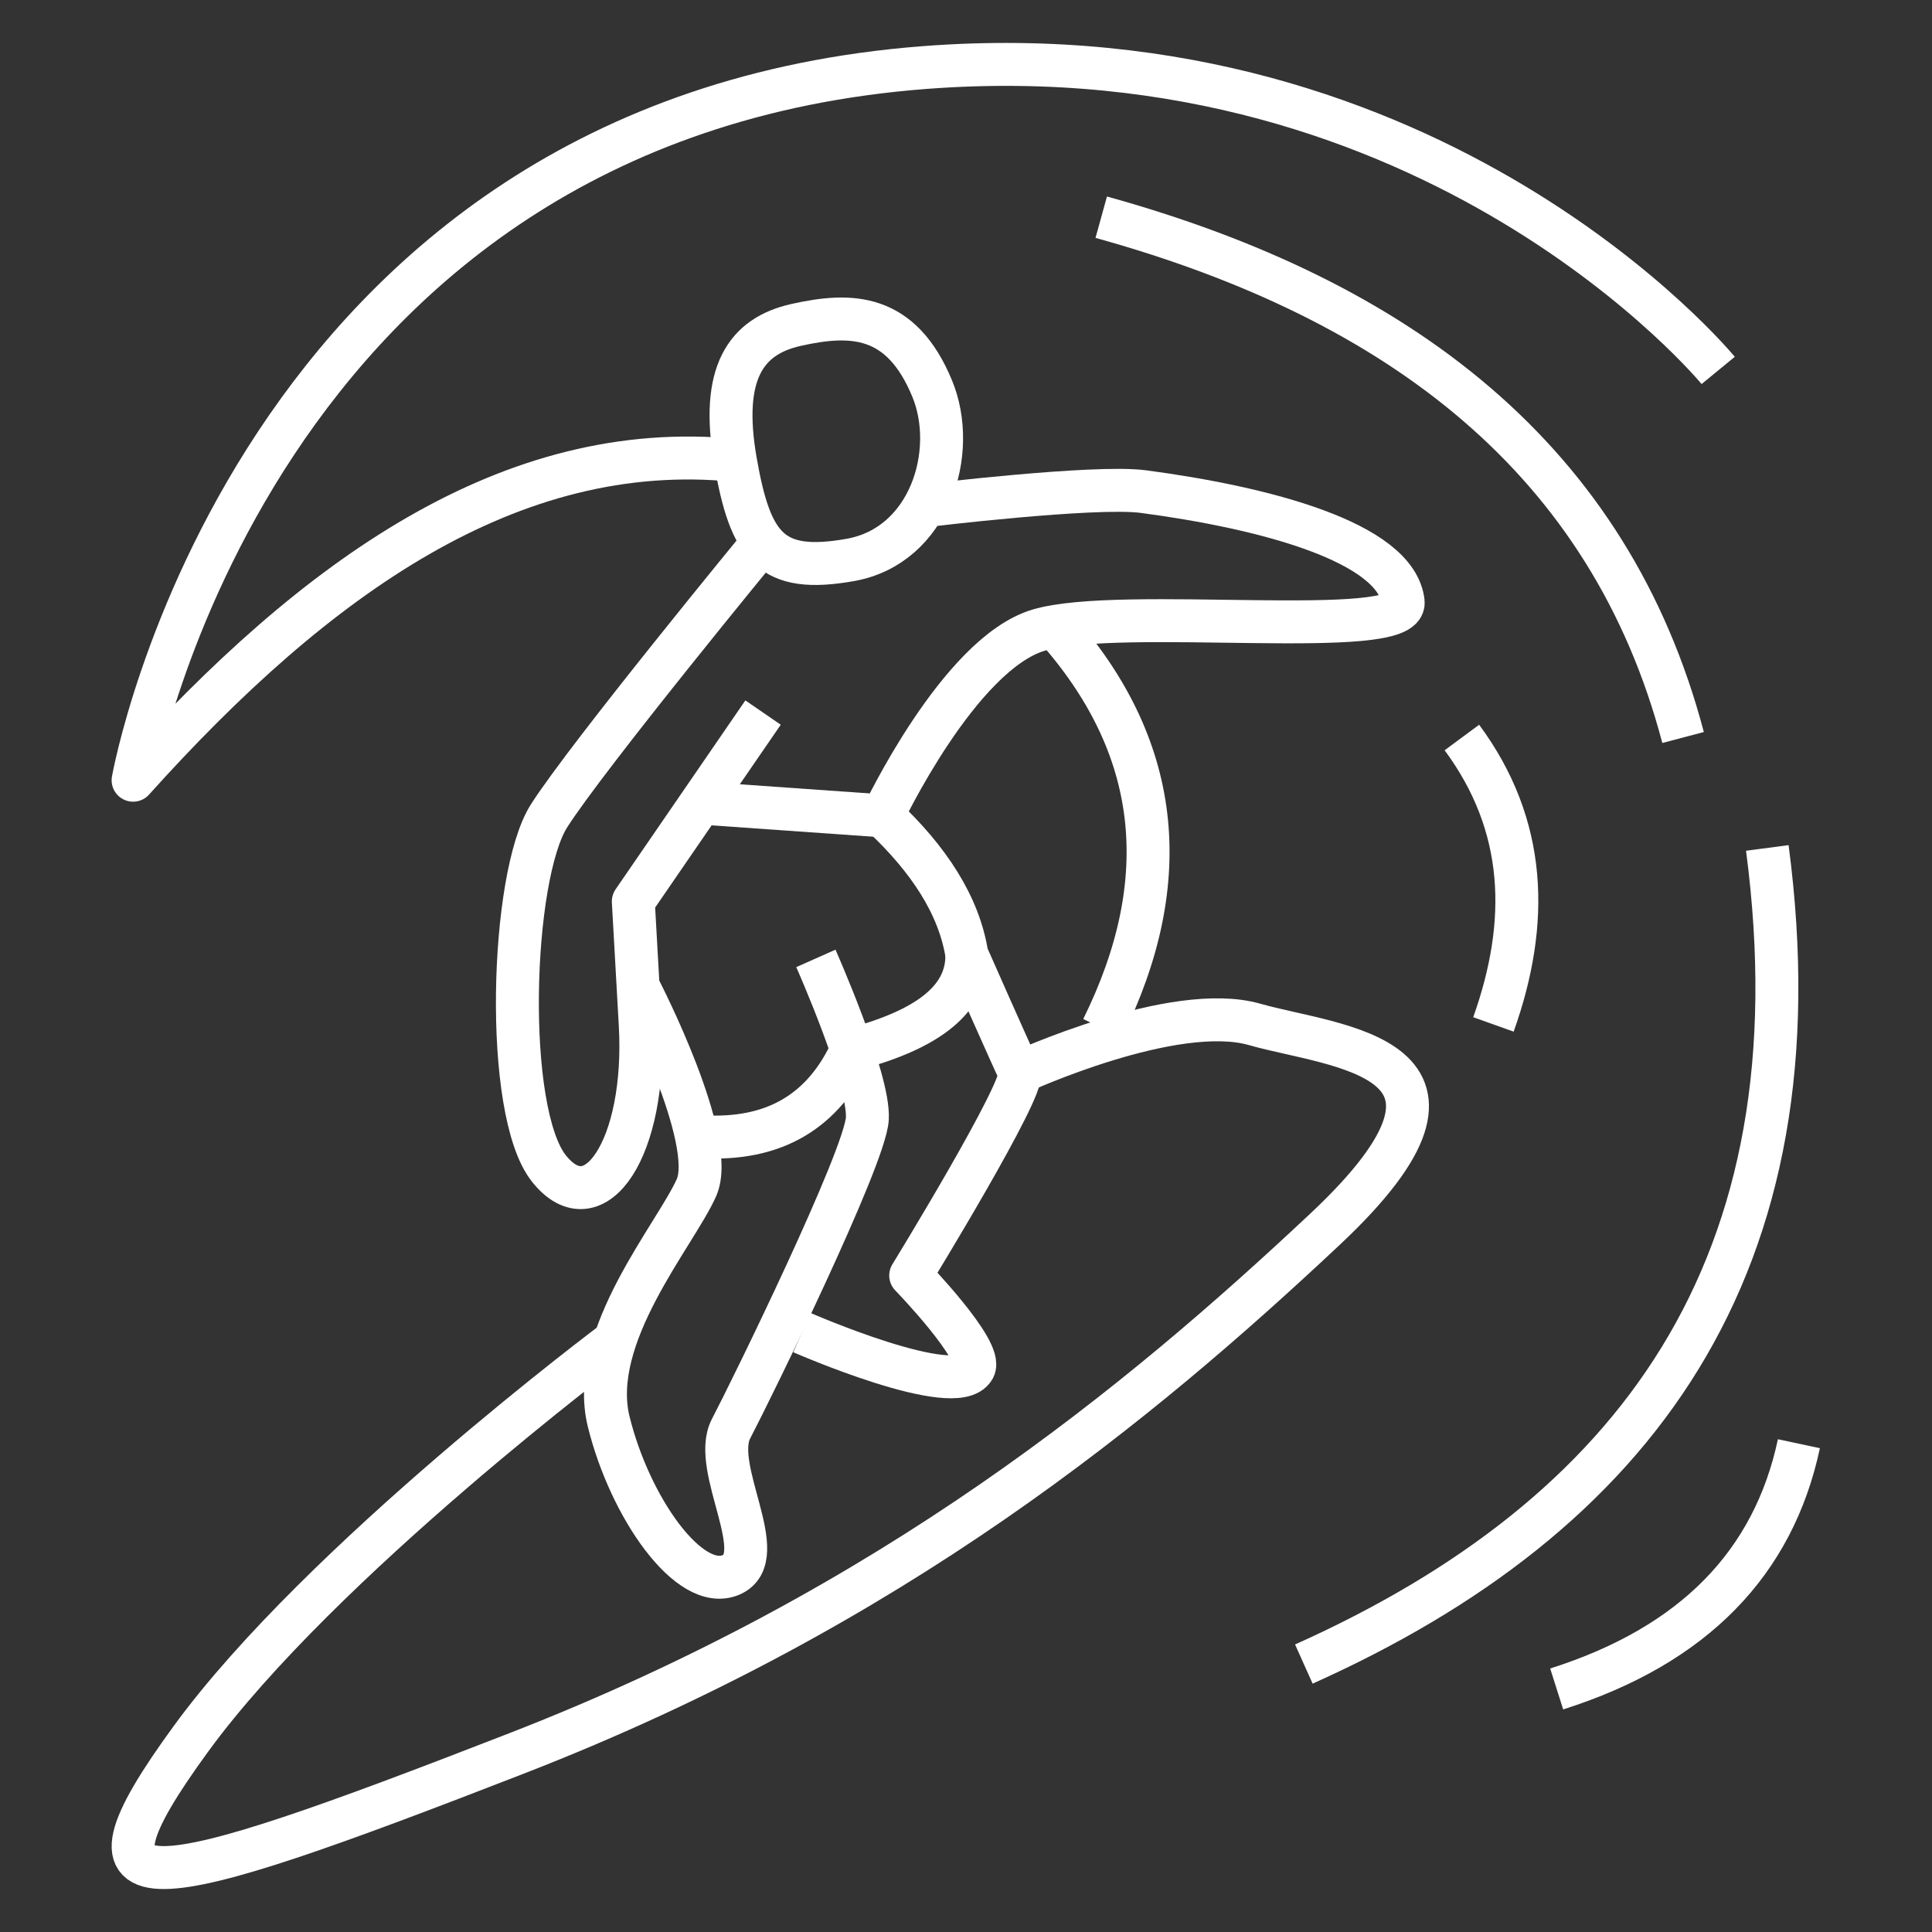
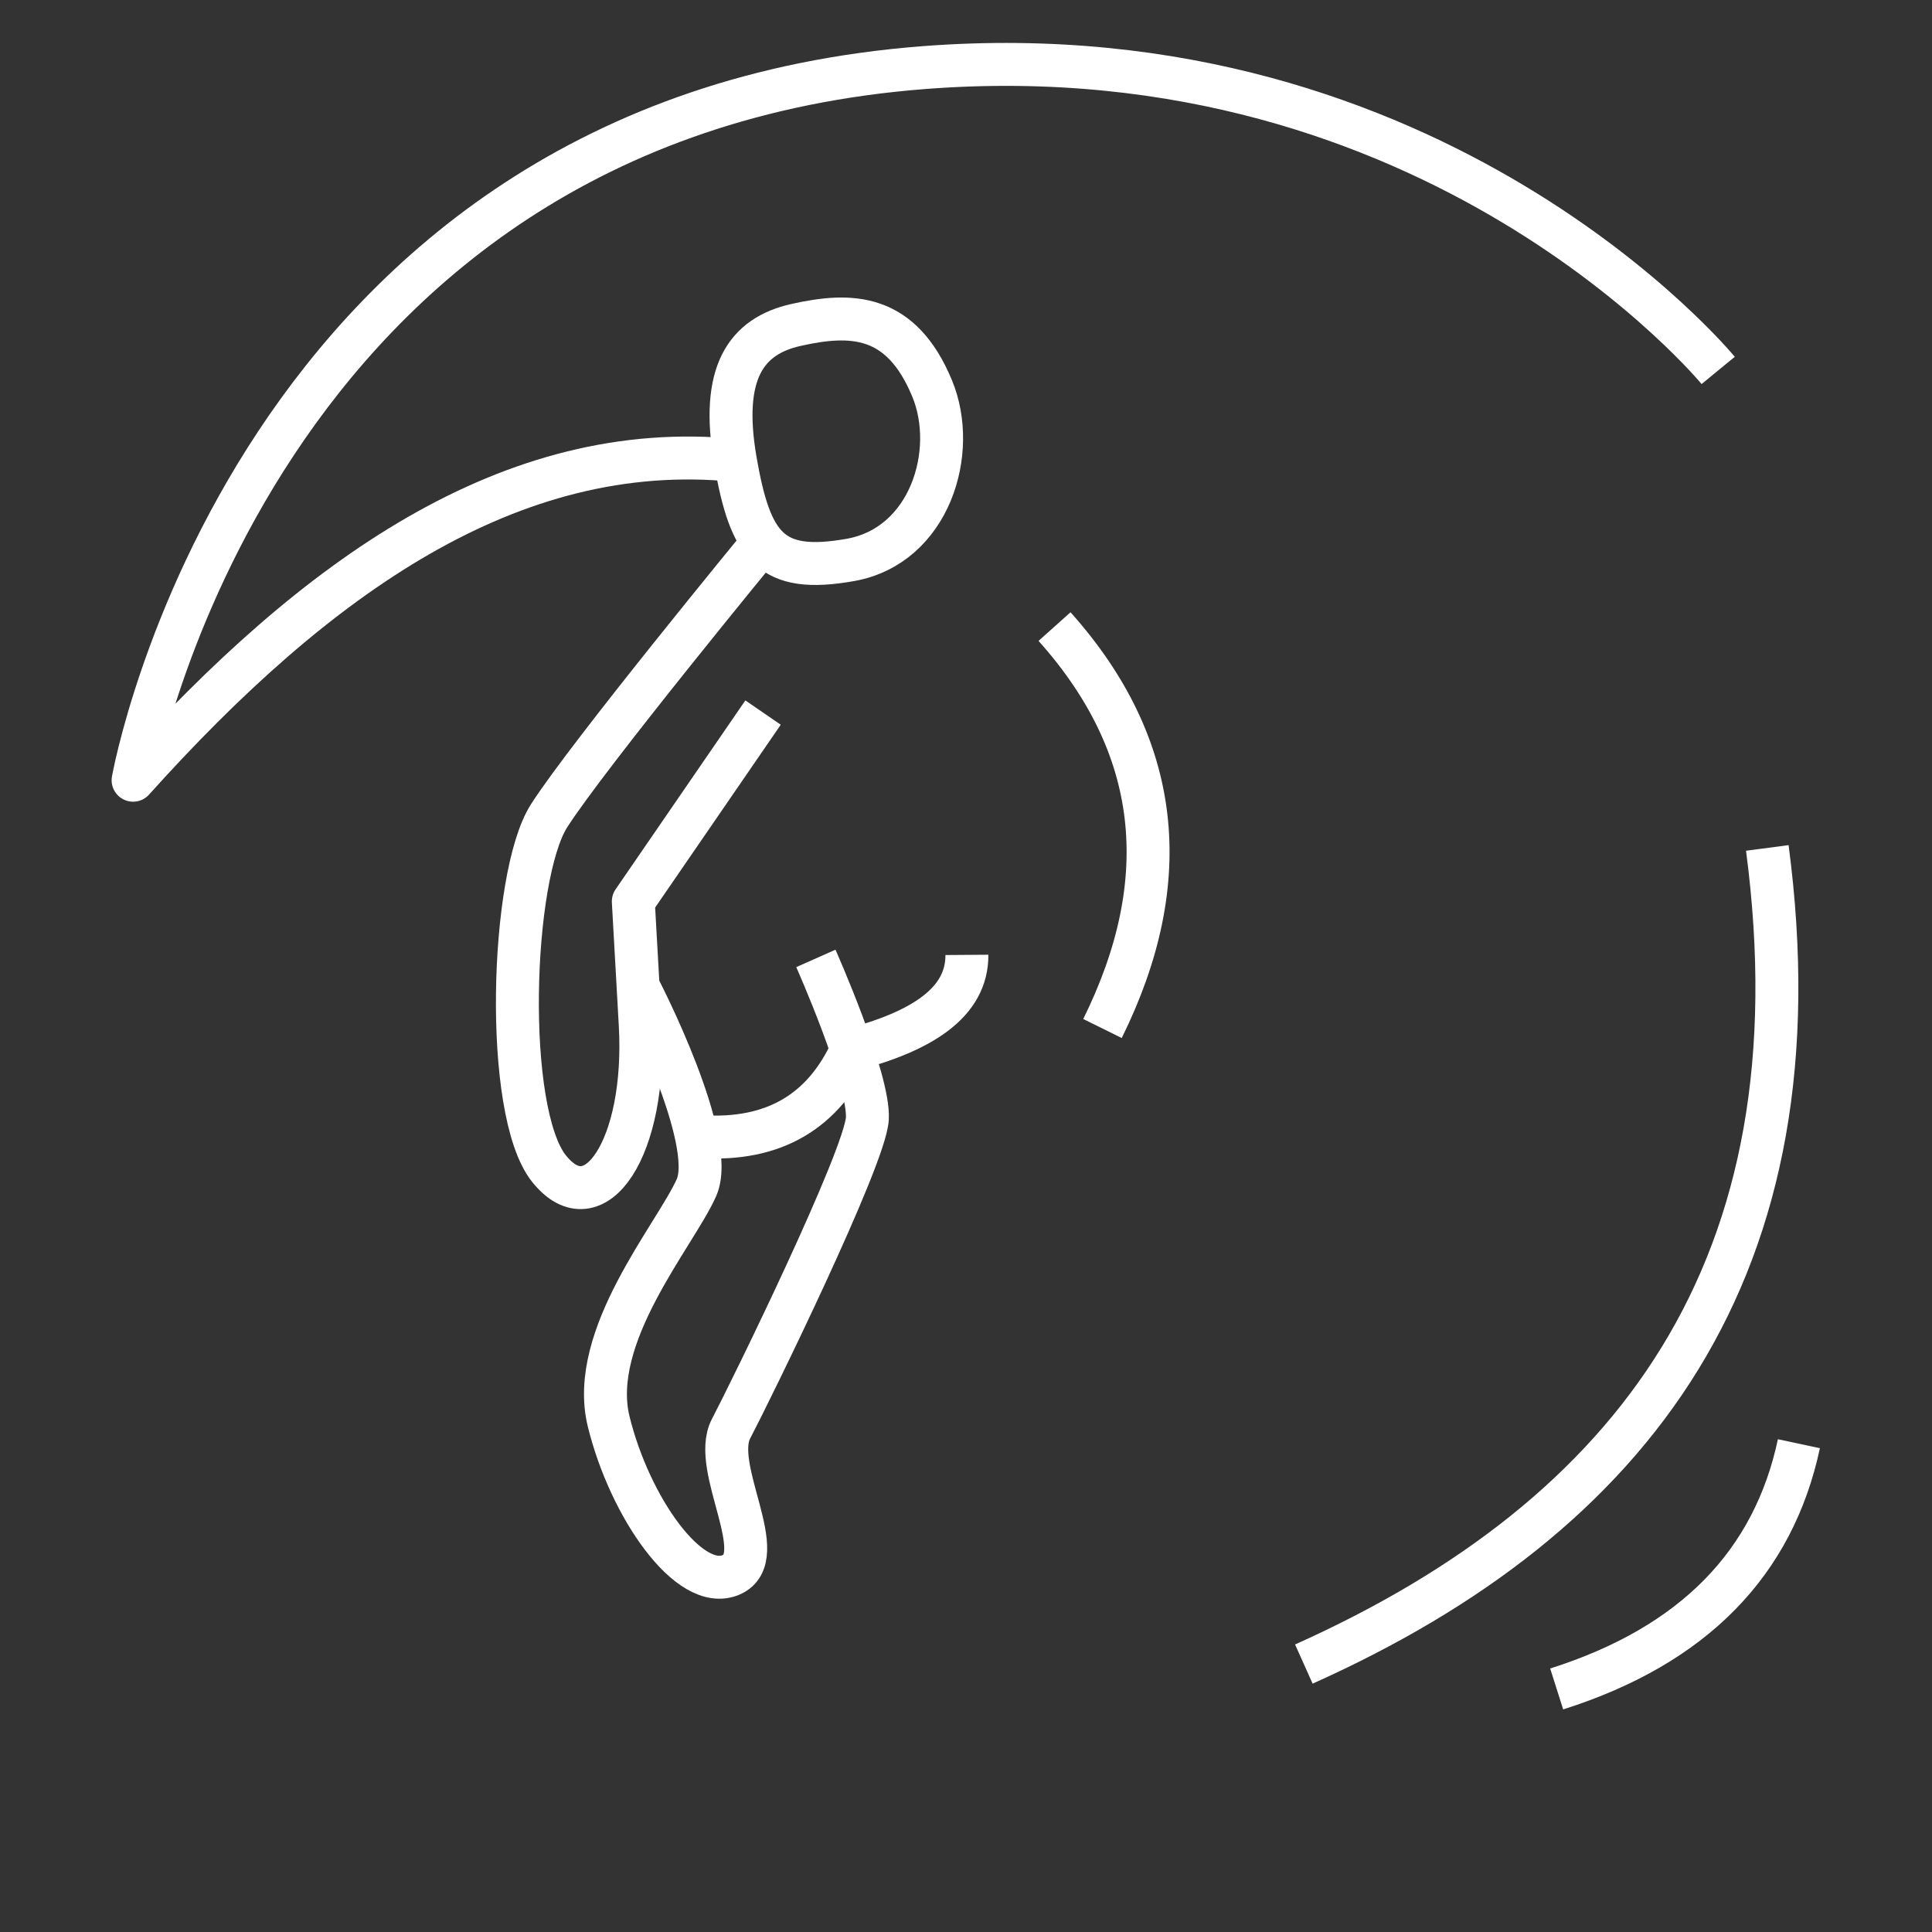
<svg xmlns="http://www.w3.org/2000/svg" version="1.1" id="Calque_1" x="0px" y="0px" width="45px" height="45px" viewBox="0 0 45 45" enable-background="new 0 0 45 45" xml:space="preserve">
  <rect x="0" y="0" width="45" height="45" fill="#333333" stroke="none" />
  <g>
    <path fill="none" stroke="#FFFFFF" stroke-linejoin="round" stroke-miterlimit="10" d="M18.543,7.568   c1.275-0.285,2.443-0.273,3.168,1.48c0.612,1.478-0.056,3.666-1.905,3.994c-1.851,0.329-2.329-0.294-2.679-2.32   C16.777,8.688,17.37,7.83,18.543,7.568z" />
-     <path fill="none" stroke="#FFFFFF" stroke-linejoin="round" stroke-miterlimit="10" d="M21.534,11.78c0,0,3.959-0.48,5.096-0.33   c2.805,0.371,5.897,1.173,6.053,2.573c0.1,0.914-6.564,0.083-8.491,0.654c-1.854,0.551-3.635,4.326-3.635,4.326   c1.071,1.006,1.78,2.076,1.964,3.237c0,0,1.063,2.408,1.226,2.74c0.163,0.33-2.535,4.729-2.535,4.729s1.696,1.75,1.473,2.16   c-0.409,0.745-4.008-0.831-4.008-0.831" />
    <path fill="none" stroke="#FFFFFF" stroke-linejoin="round" stroke-miterlimit="10" d="M17.773,12.625c0,0-4.086,4.968-4.985,6.378   c-0.899,1.412-1.063,6.888,0,8.217s2.286-0.495,2.124-3.359c-0.161-2.865-0.161-2.865-0.161-2.865l3.022-4.399" />
    <path fill="none" stroke="#FFFFFF" stroke-linejoin="round" stroke-miterlimit="10" d="M19.003,22.323c0,0,1.254,2.822,1.199,3.734   c-0.054,0.914-2.697,6.309-3.175,7.222c-0.479,0.914,0.969,2.988,0,3.403s-2.358-1.575-2.849-3.569   c-0.491-1.991,1.554-4.345,2.044-5.451c0.49-1.105-1.311-4.592-1.311-4.592" />
-     <line fill="none" stroke="#FFFFFF" stroke-linejoin="round" stroke-miterlimit="10" x1="16.326" y1="18.705" x2="20.557" y2="19.003" />
    <path fill="none" stroke="#FFFFFF" stroke-linejoin="round" stroke-miterlimit="10" d="M16.326,26.474   c1.717,0.108,2.862-0.602,3.512-2.025c1.625-0.429,2.691-1.093,2.683-2.208" />
-     <path fill="none" stroke="#FFFFFF" stroke-linejoin="round" stroke-miterlimit="10" d="M23.746,24.98c0,0,3.599-1.658,5.479-1.119   c1.881,0.538,5.971,0.704,1.636,4.771c-4.333,4.066-10.062,8.798-18.81,12.201c-8.749,3.403-10.63,3.818-7.604-0.332   s9.878-9.272,9.878-9.272" />
    <path fill="none" stroke="#FFFFFF" stroke-linejoin="round" stroke-miterlimit="10" d="M25.679,23.956   c1.722-3.483,1.35-6.604-1.117-9.362" />
    <path fill="none" stroke="#FFFFFF" stroke-linejoin="round" stroke-miterlimit="10" d="M17.127,10.723   c-5.223-0.521-9.763,2.705-14.027,7.45c0,0,2.733-15.399,18.438-16.6C33.477,0.66,40.02,8.628,40.02,8.628" />
-     <path fill="none" stroke="#FFFFFF" stroke-linejoin="round" stroke-miterlimit="10" d="M25.65,5.059   c6.971,1.931,11.849,5.66,13.552,12.119" />
-     <path fill="none" stroke="#FFFFFF" stroke-linejoin="round" stroke-miterlimit="10" d="M34.05,17.178   c1.516,2.05,1.584,4.302,0.735,6.683" />
    <path fill="none" stroke="#FFFFFF" stroke-linejoin="round" stroke-miterlimit="10" d="M41.164,19.75   c1.29,9.782-3.101,15.559-10.795,19.009" />
    <path fill="none" stroke="#FFFFFF" stroke-linejoin="round" stroke-miterlimit="10" d="M41.9,33.627   c-0.59,2.763-2.432,4.693-5.642,5.712" />
  </g>
</svg>